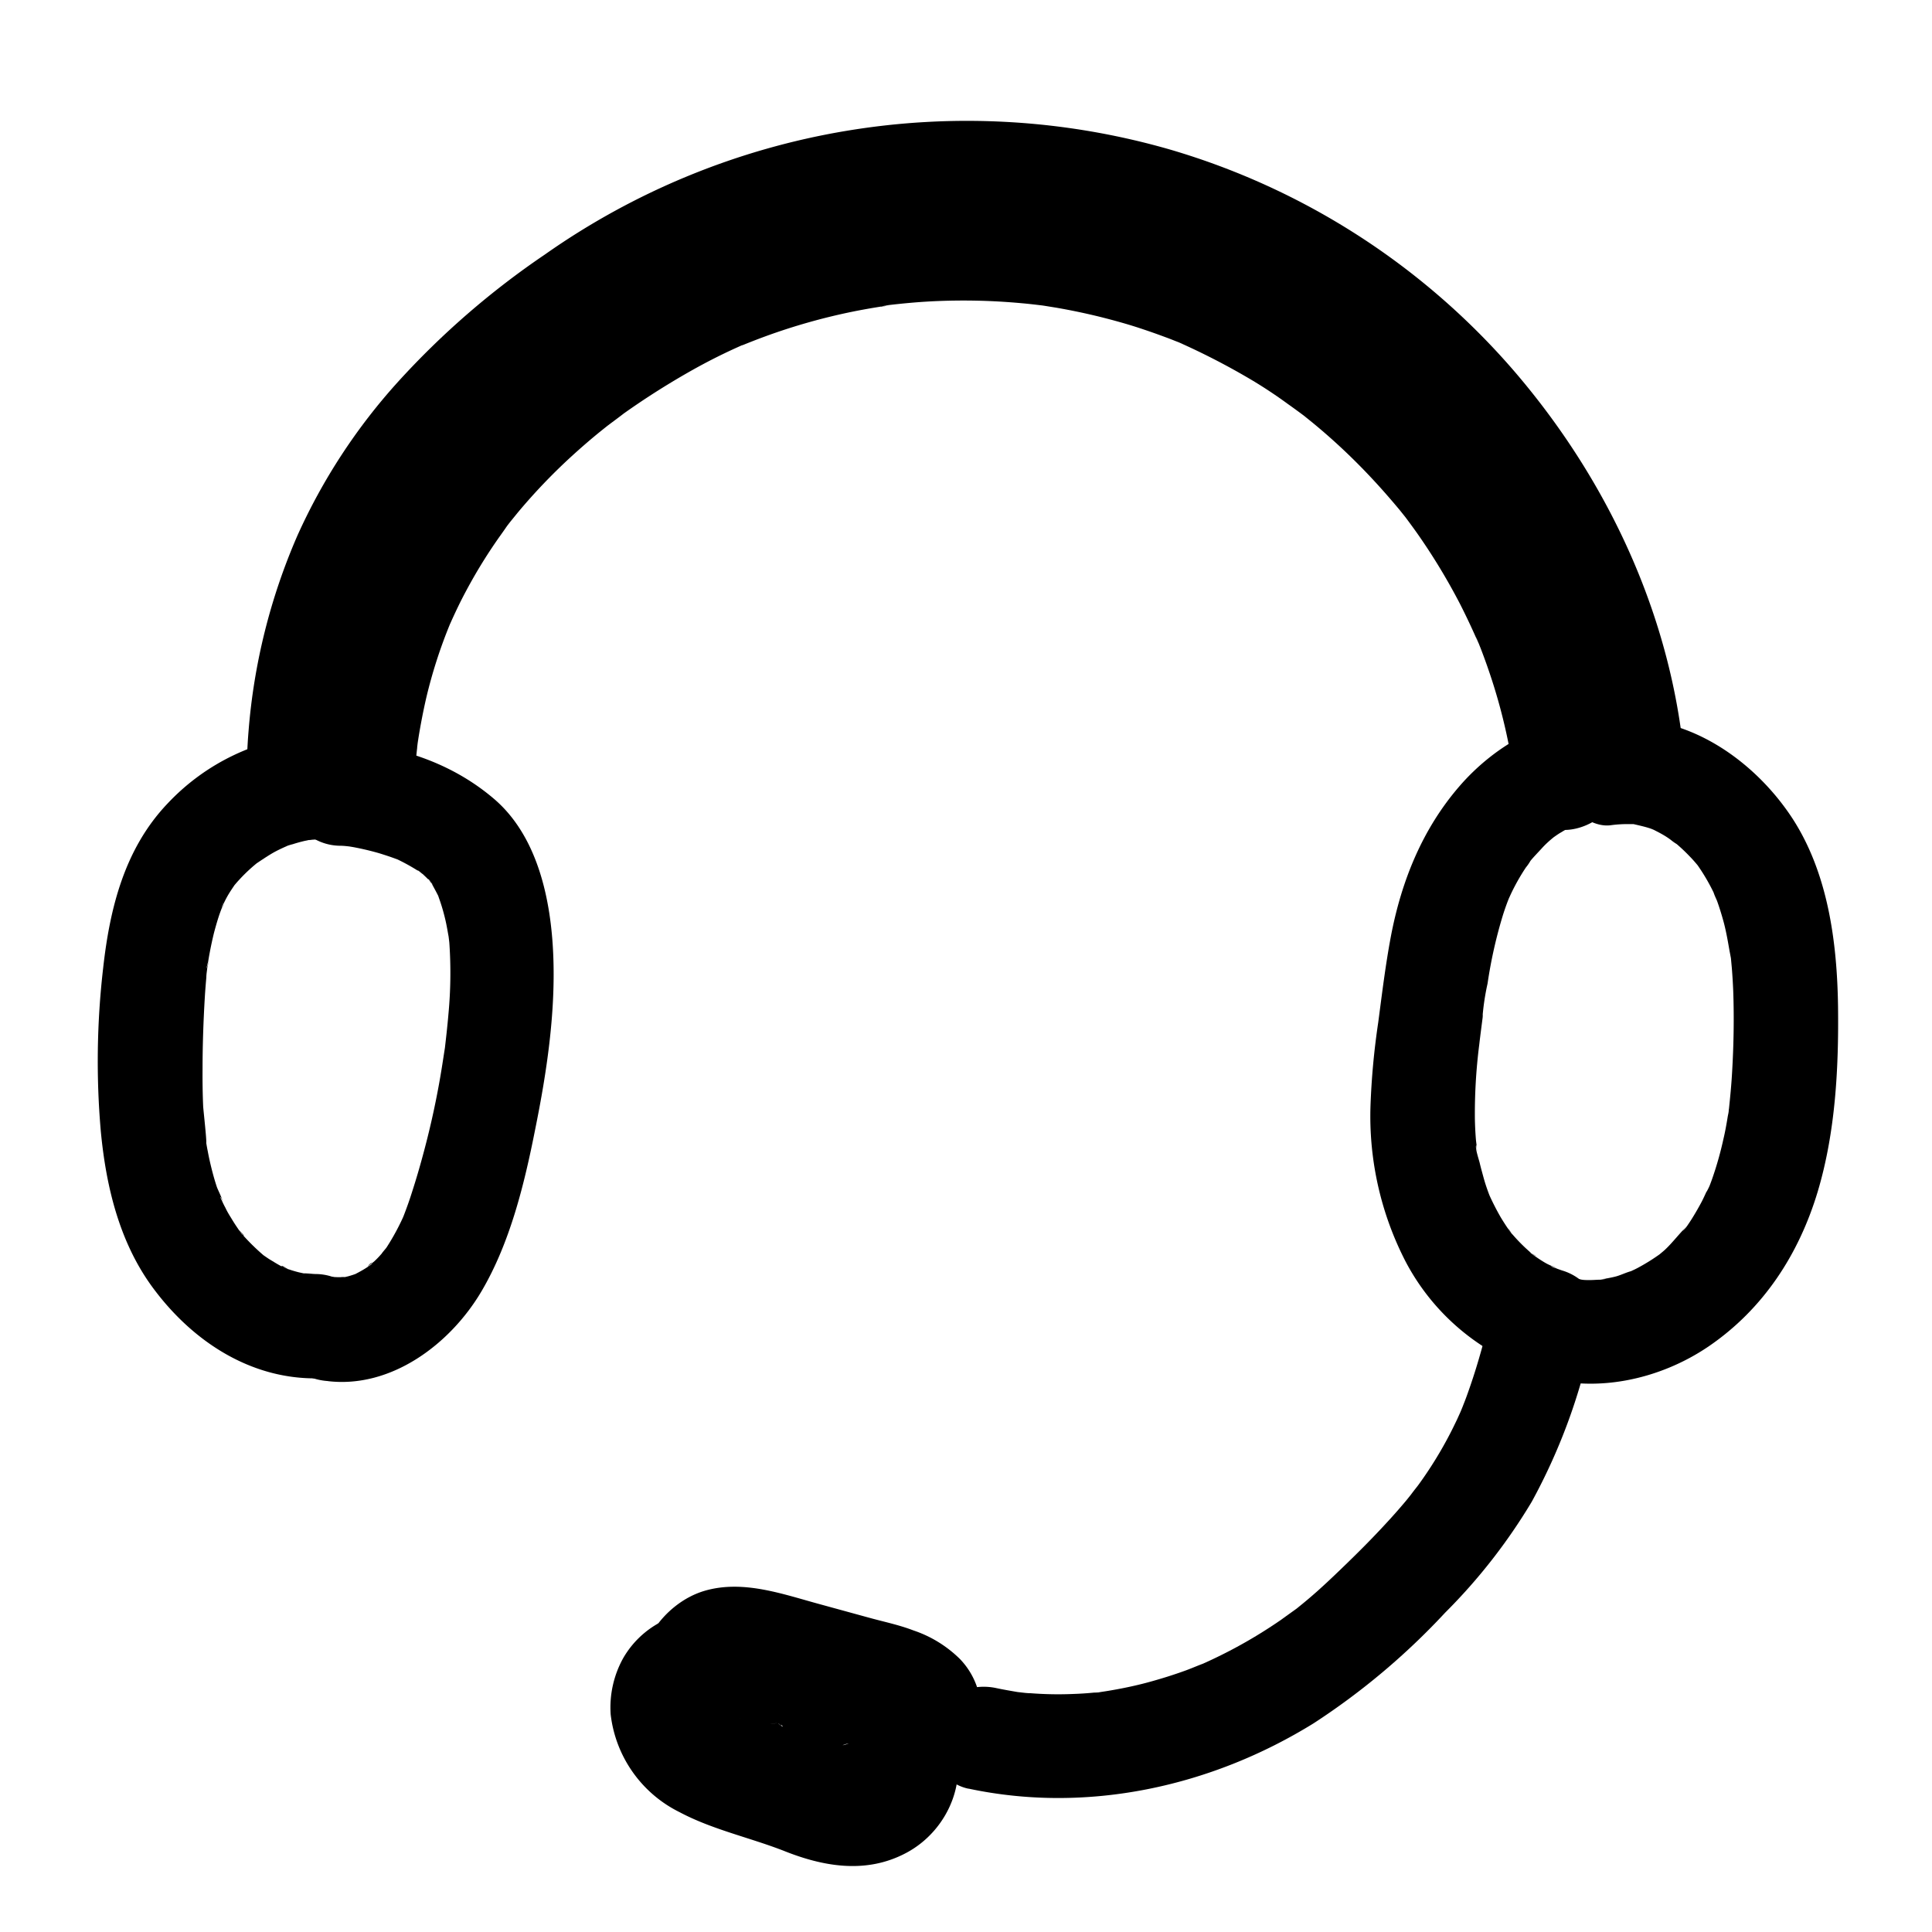
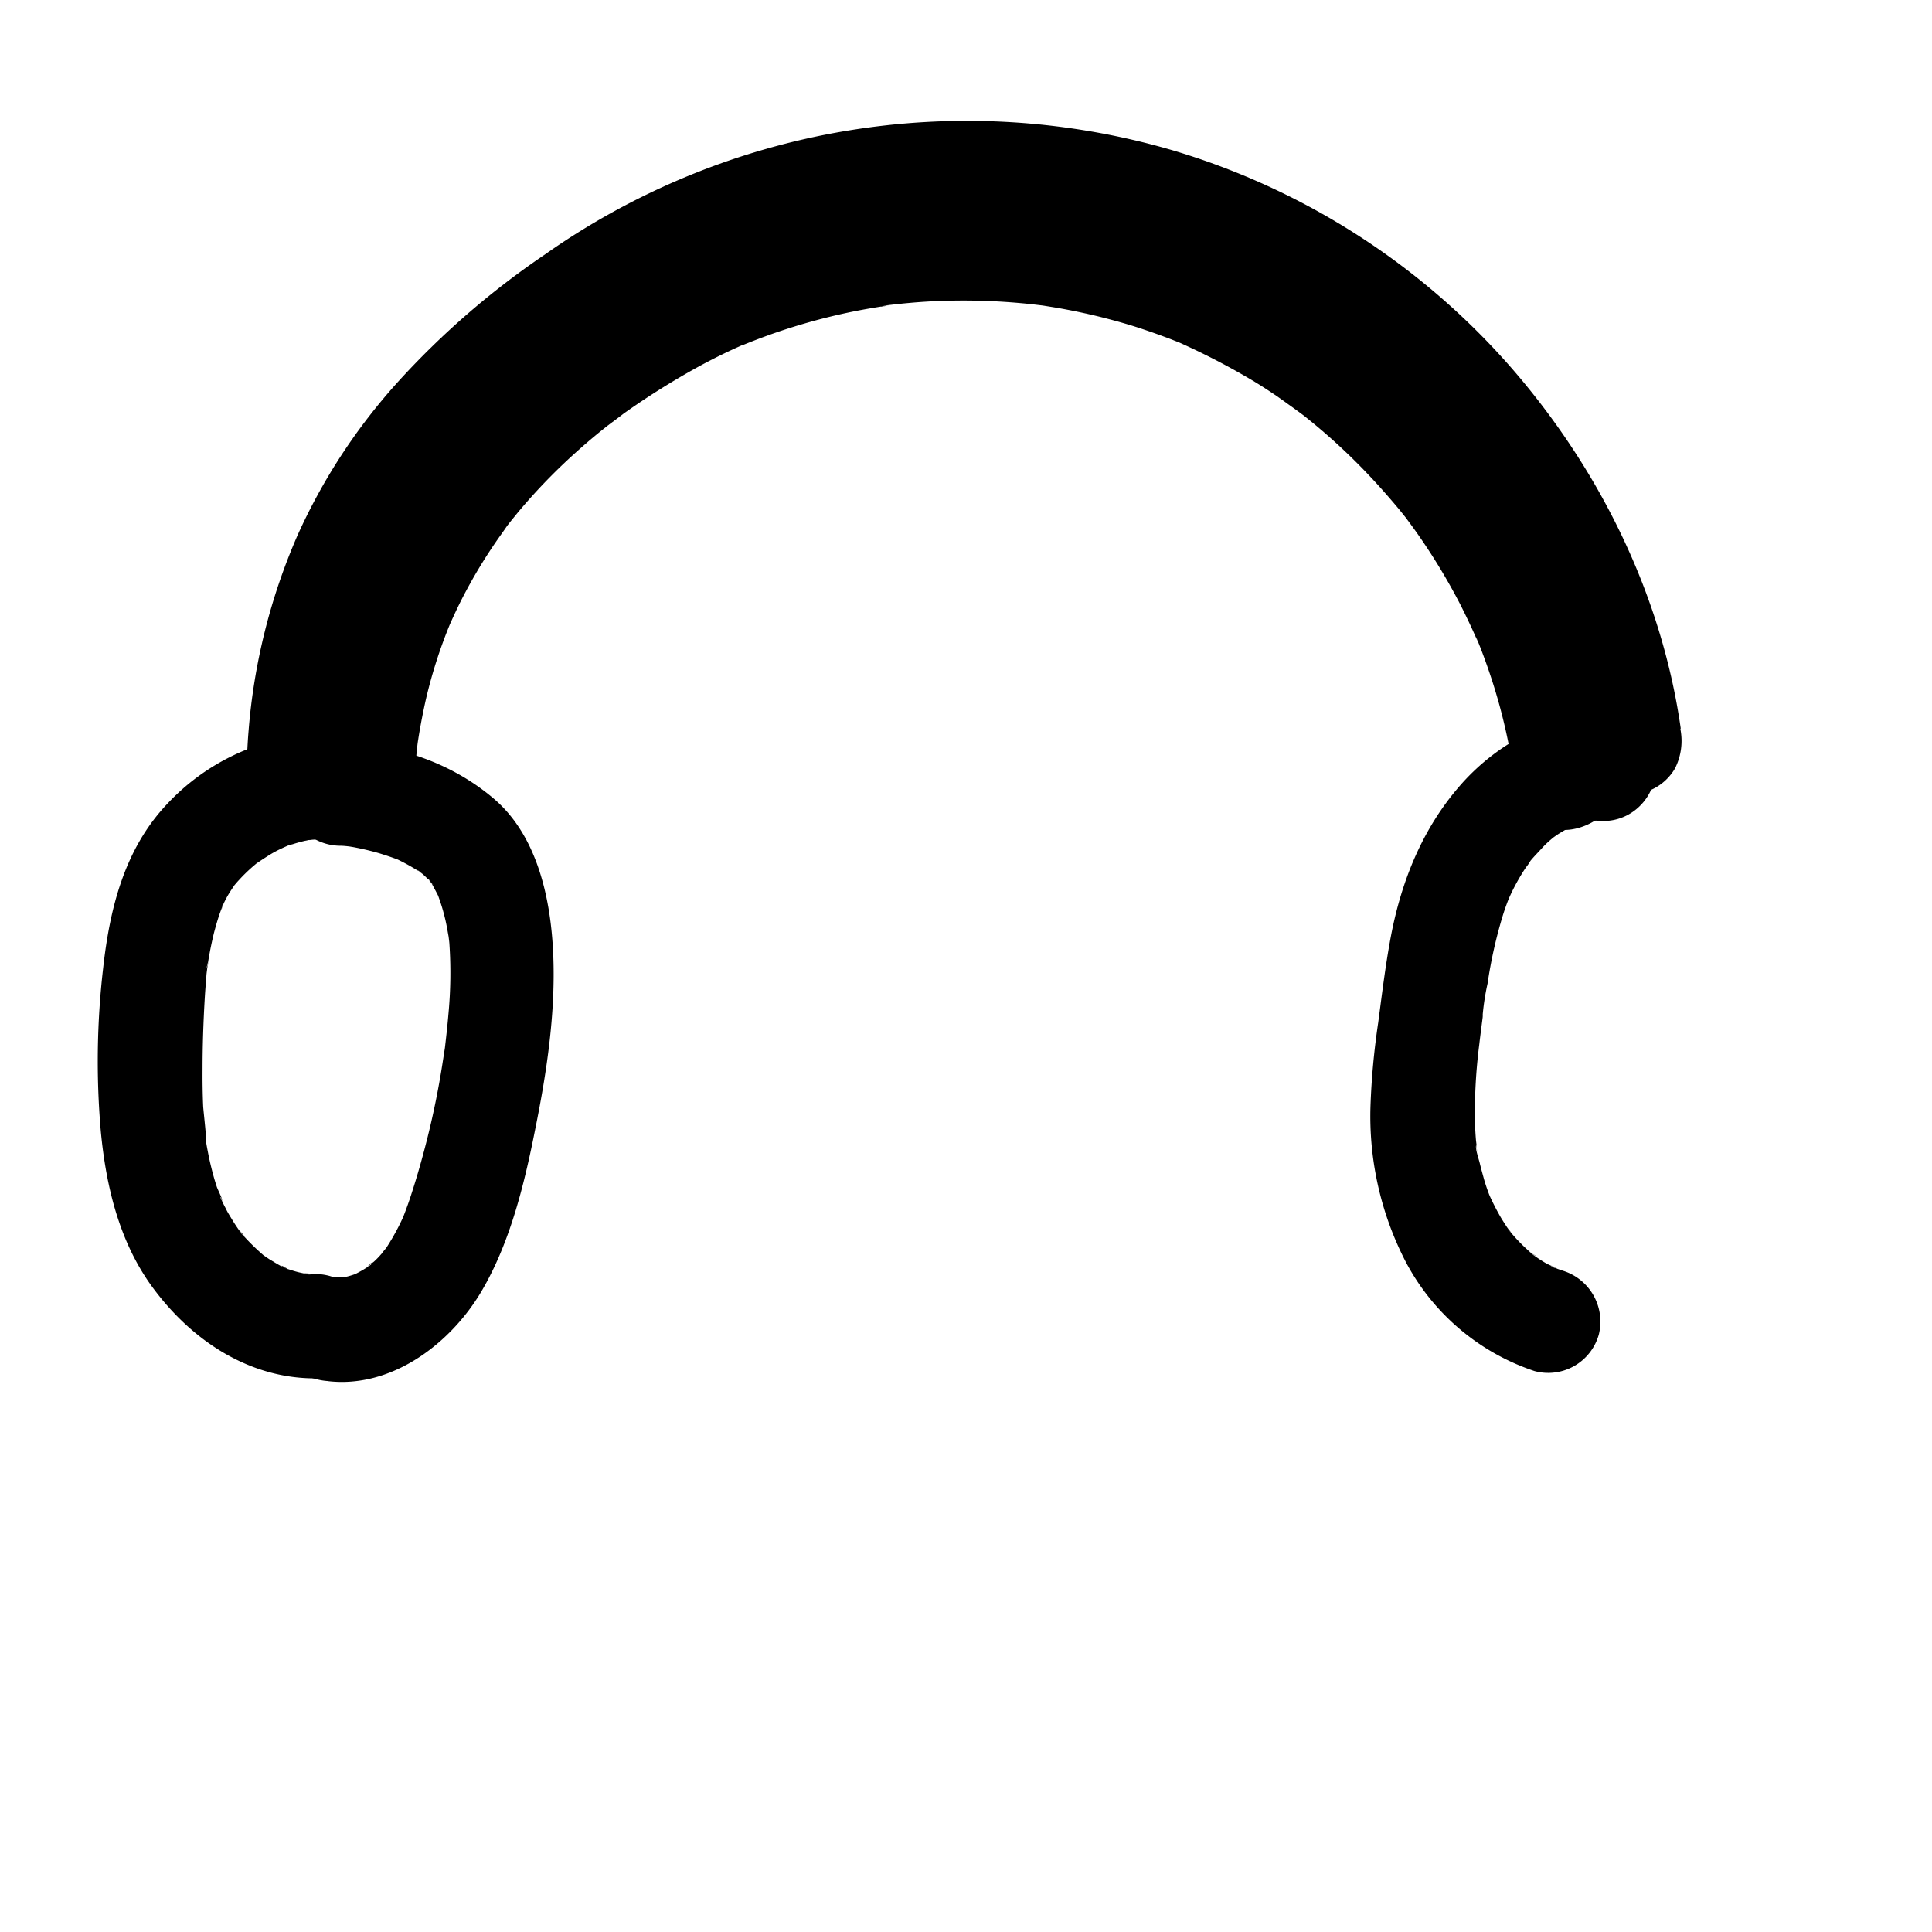
<svg xmlns="http://www.w3.org/2000/svg" data-name="Layer 1" viewBox="0 0 250 250">
-   <path d="M125.34 231.45c15.35 3.27 31.39-.25 44.65-8.46a90.75 90.75 0 0017-14.3 73.64 73.64 0 0011.22-14.37 76.61 76.61 0 007.67-20.59c.81-3.43-1.07-7.47-4.71-8.3-3.46-.79-7.44 1-8.31 4.71-.73 3.09-1.56 6.15-2.59 9.15-.22.64-.44 1.27-.68 1.9l-.36.92c-.1.25-.72 1.75-.21.53s0 0-.1.21l-.39.86c-.29.6-.58 1.2-.89 1.8a51.53 51.53 0 01-4.05 6.57c-.37.52-1.87 2.32-.34.49-.44.52-.85 1.07-1.29 1.6q-1.32 1.58-2.73 3.09c-2.12 2.3-4.36 4.5-6.63 6.66-1.25 1.19-2.53 2.36-3.87 3.46l-.93.76-.47.37s1.17-.88.58-.45-1.4 1-2.11 1.52a62.29 62.29 0 01-9 5.18l-1.09.5-.55.24c-.67.31.76-.31.7-.29-.81.29-1.6.64-2.41.94-1.62.59-3.26 1.1-4.92 1.55s-3.59.85-5.41 1.14l-.59.09c-.94.15.42 0 .62-.08a7.38 7.38 0 01-1.56.17c-.91.09-1.83.15-2.75.18a45.9 45.9 0 01-5.5-.1c-.52 0-1-.08-1.57-.14l-.59-.07c-.88-.09 1.49.23.62.08s-1.95-.33-2.92-.54c-3.44-.73-7.46 1-8.3 4.72-.78 3.39 1 7.51 4.71 8.3z" />
-   <path d="M99.62 223.08c.41-.06 2-.21 0 0l.91-.12q1.14-.13 2.28-.21c.75-.06 1.51-.08 2.27-.07.45 0 .9 0 1.36.05 1.34 0-1.44-.33 0 0 .74.16 1.44.36 2.17.55 1.47.41-1.13-.59-.36-.17l.79.43c.19.12 1.15.83.21.09s0 0 .16.16a6.44 6.44 0 01.64.64c1.06 1.15-.7-1.16 0-.1.12.2.25.39.37.6l.16.31c.31.63.22.41-.26-.66a5.68 5.68 0 00.21.66c.27 1-.28.73 0-.45a3.85 3.85 0 000 .68c0 1.27.5-1.64 0-.43a5.82 5.82 0 00-.22.67c.48-1.07.56-1.3.24-.68a5.08 5.08 0 01-.27.43c-.41.71 1.22-1.25.3-.44l-.62.59c-.61.58 1.48-.92.38-.33-.26.13-.5.3-.76.43-.6.31-1.07.17.47-.18-.22.05-.45.16-.67.22s-.69.17-1 .26c-1.22.31 1.84 0 .29-.06h-2.29c-1.59-.1 1.53.35 0 0-.3-.07-.6-.11-.9-.18-1.65-.36-3.27-.86-4.88-1.36-.68-.21-1.36-.42-2-.66l-.81-.29c-1.42-.49 1.38.7 0 0-.64-.33-1.23-.68-1.84-1-1-.63.4.2.42.33a7.19 7.19 0 00-1.09-1.12c.19.08.84 1.36.38.43l-.19-.33c-.33-.64-.26-.45.2.57a3.79 3.79 0 00-.23-.72c-.4-1.33.11 1.69.07.3 0-.8.41-.16-.12.73.08-.14.49-1.37 0-.16s0 .11.11-.1c.52-1.08-1.06 1-.23.27a7.33 7.33 0 00.76-.71c-.84 1.08-1.06.72-.52.44a6.39 6.39 0 00.93-.5c-1.17.88-1.23.43-.64.31a5.28 5.28 0 001.17-.28c-.38.49-1.43.07-.51.11h1.29c1.44 0-1.49-.37-.08 0a24.78 24.78 0 012.52.7 6.46 6.46 0 00.81.3c-1.08-.47-1.3-.55-.66-.25l.62.35c.54.27.36.65-.5-.44.15.18 1.23 1.32.42.29l-.33-.42c.33.6.24.35-.28-.76.16.69.12.41-.11-.85l.14-1.15.46-1c-.36.57-.19.36.5-.63 1-.67 1.2-.86.76-.57a2.86 2.86 0 01-.42.24c.69-.67 1.46-.54.54-.31-.54.12-.21.07 1-.13-.68 0-.44 0 .74.16a5 5 0 00-.78-.2c-.68-.25-.52-.17.48.22-.25-.12-.49-.25-.73-.39-.72-.42-1.39-.91-2.07-1.39a6.74 6.74 0 00-9.23 2.42c-1.84 3.49-.65 7 2.42 9.24 4.38 3.14 10.27 4.95 15.13 1.62a9.68 9.68 0 004.44-9.31 11.34 11.34 0 00-5.17-7.86 20.67 20.67 0 00-15-3c-5 .9-9.74 5-10.95 10-1.49 6.14 1.74 11.8 6.72 15.22a25.87 25.87 0 006.64 3 61.51 61.51 0 006.1 1.75c5.11 1.11 10.58 1.09 15.17-1.71a14.49 14.49 0 005.37-5.48 14 14 0 001.33-8.89c-.88-5.67-5.62-10.09-10.74-12.1-5.43-2.12-11.33-1.26-16.92-.46a6.73 6.73 0 00-4 3.1 6.76 6.76 0 002.42 9.24 8 8 0 005.2.68z" />
-   <path d="M126.63 223.92a9.76 9.76 0 00-2.42-9.25 15.63 15.63 0 00-6-3.69c-1.87-.72-3.87-1.13-5.79-1.66l-6.42-1.76c-4.77-1.3-9.84-3.15-14.79-1.72-5.45 1.58-10 8-7.82 13.69l3.11-7.63 4.42 10.22-3.59-13a12.06 12.06 0 00-6.71 5.48 13.15 13.15 0 00-1.6 7.24 16.19 16.19 0 008.91 12.65c4.23 2.25 9 3.26 13.48 5 5.11 2.05 10.57 3 15.67.37 5.88-3 8.85-10.46 5.5-16.42a6.75 6.75 0 10-11.65 6.82c.33.61.23.36-.29-.76.18.69.15.39-.07-.91-.26 1.46.32-.56.14-.6a3.86 3.86 0 01-.17.58c.51-1.12.6-1.37.28-.76-.74 1.07.27.08.31-.3l-.46.48c-.51.46-.31.32.6-.41a9.64 9.64 0 00-.86.55c-1 .64 1.69-.66.07-.05-1.12.41 1.73 0 .38 0a7.38 7.38 0 00-1.74-.06c1.07.16 1.24.17.5 0l-.42-.1a24.7 24.7 0 01-3-.94c-2-.78-4-1.64-6.14-2.3-1-.32-2.07-.62-3.1-1-.51-.17-1-.36-1.52-.54-1.34-.46 1.3.64-.26-.12a20 20 0 01-2.18-1.27c-.41-.3-.2-.14.64.49-.18-.16-.37-.32-.54-.49s-1.21-1.39-.45-.4-.14-.32-.27-.52c-.69-1.06.56 1.6.07.13s0 1.57 0 .39c0-.29.13-1.73 0-.36s.15-.09.17-.34c-.51 1.12-.61 1.37-.31.76.07-.14.15-.27.23-.4q.44-.66-.6.75a4.37 4.37 0 01.42-.44c-1 .72-1.2.89-.64.51s.35-.22-.77.29a7.29 7.29 0 004-3.1 6.75 6.75 0 00-7.62-9.91A8 8 0 0082 219.76a7.8 7.8 0 005 4.52 8.54 8.54 0 006.32-.72c2.47-1.11 4.09-5.08 3.1-7.62-.11-.29-.3-1.27-.11 0 .06.38-.35 2.4 0 1.44-.64 1.81-.51 1-.21.57.44-.66-1.1 1.23-.32.44s-1.11.64-.42.32c1.07-.51-.38 0-.54.19l.42-.12c.58-.11.57-.11 0 0s-.62.1 0 .07h.44c1.22-.06-1.07-.25-.27-.07l1.09.22c.74.17 1.47.38 2.2.58l4.76 1.3 9.29 2.54c.62.17 1.22.36 1.82.56.76.25-1.49-.74-.5-.2.25.14.5.26.74.42 1.1.68-.35-.4-.43-.38.13 0 1 1.19.09 0-.39-.54-.45-.6-.2-.2l-.48-1.09-.15-1.24c0 .69 0 .38.13-.91-.86 3.42 1.1 7.48 4.71 8.3s7.39-1 8.3-4.71zM198.71 177.91c7.45 2.52 16 .67 22.42-3.71 7.06-4.83 11.64-11.89 14.08-20 2.3-7.69 2.73-16 2.63-24-.12-8.27-1.29-17.16-5.87-24.25-5-7.68-14.06-14-23.58-12.7a7.44 7.44 0 00-4.77 2 6.74 6.74 0 000 9.54c1.22 1.12 3 2.21 4.77 2a15.1 15.1 0 012.23-.15h1.1c1.38.06-1.69-.35-.34 0 .72.17 1.43.32 2.13.55.34.11.69.3 1 .38-1-.45-1.24-.52-.59-.23l.66.34c.55.29 1.09.6 1.62 1a6.41 6.41 0 00.93.64l-.77-.59c.2.15.4.31.59.48a22.34 22.34 0 011.66 1.57c.27.27.52.55.77.84s.33.39.49.59c-.65-.87-.77-1-.35-.46a25.42 25.42 0 012.18 3.66l.19.39c.29.66.24.52-.17-.44 0 .22.38 1 .46 1.2.34.94.63 1.9.89 2.86.4 1.54.63 3.09.91 4.64-.36-2-.08-.51 0-.07l.12 1.29c.08 1 .14 2 .18 3 .12 3.44.06 6.9-.14 10.33-.09 1.71-.26 3.42-.44 5.12-.17 1.53.25-1.63 0-.1 0 .28-.08.56-.13.84-.16 1-.34 2-.56 2.92a44 44 0 01-1.36 4.87c-.13.39-.28.79-.43 1.18s-.84 1.61 0-.06c-.39.74-.7 1.53-1.1 2.27s-.82 1.47-1.27 2.18c-.2.31-.4.61-.61.91-.36.5-1.13 1 .17-.19-1.07 1-1.94 2.22-3 3.2-.28.25-.57.48-.85.72-.89.75 1.38-1-.11.05a24.89 24.89 0 01-2.19 1.36c-.32.18-.64.35-1 .51l-.66.31c-.64.28-.44.2.61-.25-.69.16-1.36.5-2 .69s-1.64.33-2.44.53c1.94-.49 1-.13.38-.08-.47 0-.94.05-1.41.05s-.71 0-1.06-.05c-1.83-.13 1.21.28 0 0a23 23 0 01-2.44-.64 6.8 6.8 0 00-8.3 4.72 6.91 6.91 0 004.72 8.3z" />
  <path d="M207.53 93c-7.12-.73-14.18 3.53-18.68 8.74-4.82 5.57-7.52 12.3-8.88 19.48-.69 3.67-1.14 7.39-1.63 11.1a95.54 95.54 0 00-1 10.82 41.06 41.06 0 004.52 20.06 29.29 29.29 0 0016.72 14.22 6.8 6.8 0 008.3-4.71 6.9 6.9 0 00-4.71-8.3c-.37-.12-.72-.26-1.08-.38-.56-.2-.57-.53.57.25-.49-.34-1.13-.54-1.65-.84s-1-.62-1.54-1a6.27 6.27 0 00-.59-.42c1.64.88.61.47.11 0a22.38 22.38 0 01-2.37-2.4c-.35-.41-.89-1.4.16.26-.12-.2-.28-.38-.42-.57-.41-.58-.79-1.17-1.16-1.78a33.13 33.13 0 01-1.53-3c-.38-.8.66 1.68.2.49-.08-.22-.17-.43-.25-.65-.24-.65-.46-1.3-.65-2s-.35-1.26-.5-1.9c-.1-.42-.64-2-.44-2.29 0 0 .19 1.73.06.4 0-.38-.08-.77-.11-1.16-.07-.85-.11-1.71-.13-2.57a70.65 70.65 0 01.56-9.64c.08-.71.17-1.41.26-2.12l.18-1.4c.06-.46-.05-1.15-.05.39a31.49 31.49 0 01.69-4.81 60 60 0 011.91-8.6c.21-.7.45-1.39.71-2.07l.32-.81-.34.81.36-.79a26.65 26.65 0 012-3.56 6.06 6.06 0 00.67-1l-.57.74c.16-.21.33-.41.5-.61.46-.56 1-1.1 1.47-1.62s1-1 1.6-1.48c1.08-.94-1.3.89-.12.09.32-.22.63-.45 1-.66a18.55 18.55 0 011.85-1c.55-.27 1.19-.24-.4.16.35-.09.71-.26 1.06-.36s.72-.17 1.08-.27c1.2-.31-1.66.1-.34 0a13.84 13.84 0 012.23 0 6.69 6.69 0 004.77-2 6.88 6.88 0 002-4.77c-.18-4-3-6.36-6.75-6.75z" />
  <path d="M217.5 94.36c-2.44-17.26-10.4-33.42-21.75-46.55a93.54 93.54 0 00-44.25-28.43 94.88 94.88 0 00-81 13.56 105.92 105.92 0 00-19 16.47 76.27 76.27 0 00-13 19.86 78.81 78.81 0 00-6.34 25.36c-.17 2.05-.24 4.1-.25 6.15a6.75 6.75 0 0013.5 0c0-2 .08-4.1.25-6.15.07-.91.16-1.81.27-2.71 0-.24.07-.48.09-.72-.18 2-.17 1.19-.1.73s.17-1.17.27-1.75a67.75 67.75 0 012.7-10.69 59.492 59.492 0 011.43-3.78c.17-.41.55-1.09-.29.68.12-.25.22-.51.33-.76q1.13-2.52 2.45-4.93a75 75 0 015.86-8.93c-1.32 1.75-.35.45 0 0l.86-1.05c.62-.74 1.25-1.47 1.9-2.19 1.26-1.41 2.58-2.78 3.94-4.1s2.73-2.58 4.15-3.81c.72-.62 1.45-1.23 2.19-1.84l1.12-.9.57-.45c.9-.71-1 .77-.36.28A121.47 121.47 0 0183 40.83q2.74-1.68 5.61-3.13c1-.49 1.92-1 2.89-1.4l1.5-.66c.24-.11.49-.2.73-.32-.5.23-1.29.54-.31.14a88.36 88.36 0 0112.41-4q3.12-.75 6.3-1.28l1.59-.25c.26 0 .53-.07.79-.12-1.81.36-1 .14-.6.08 1.13-.13 2.27-.26 3.4-.36a88.83 88.83 0 0113-.19c2.15.12 4.27.36 6.4.59-2.14-.23-.33 0 .19 0l1.59.25c1.12.2 2.24.41 3.35.65a84.18 84.18 0 0112.51 3.68l1.49.58a6.21 6.21 0 00.75.31c-.11 0-1.54-.67-.51-.21s2 .89 3 1.37c1.78.86 3.53 1.77 5.25 2.75 3.5 2 6.7 4.31 10 6.61-1.71-1.2-.34-.26.08.07l1.14.93c.8.66 1.59 1.34 2.37 2q2.26 2 4.39 4.17c1.37 1.4 2.69 2.83 4 4.32.64.74 1.26 1.49 1.87 2.25.31.38.6.77.91 1.15.06.07-.93-1.23-.5-.65l.55.74a86.23 86.23 0 016.53 10.14c.93 1.71 1.81 3.46 2.63 5.23.21.44.41.89.61 1.33s.77 2.07 0 .07c.36 1 .78 1.93 1.14 2.9a82.66 82.66 0 013.35 11.46q.63 2.89 1 5.83a6.74 6.74 0 003.1 4 6.75 6.75 0 009.24-2.42 7.91 7.91 0 00.68-5.2z" />
  <path d="M53.73 99.38c.07-.87.15-1.74.25-2.6 0-.29.23-1.86.06-.57s.07-.48.11-.74c.28-1.73.61-3.44 1-5.14a63.71 63.71 0 013.06-9.53c.53-1.32-.54 1.22-.08.17.17-.36.33-.73.5-1.1.36-.78.73-1.56 1.12-2.33.73-1.42 1.51-2.83 2.34-4.2s1.77-2.81 2.74-4.16c.23-.32.46-.65.7-1s1.07-1.4.31-.42.17-.21.32-.4l.87-1.07a75.29 75.29 0 016.87-7.19c1.27-1.16 2.57-2.29 3.91-3.37l.84-.67.56-.44s-1.37 1-.5.4c.67-.51 1.35-1 2-1.51a100.32 100.32 0 019.07-5.73q2.49-1.39 5.09-2.59l1.3-.59c1.52-.66-1 .41.08 0 .94-.38 1.89-.75 2.85-1.1a78.9 78.9 0 0111.17-3.16c.93-.19 1.87-.36 2.81-.52l1.41-.23.61-.08c-1.94.34-.84.1-.38 0 2-.24 3.92-.42 5.89-.52a82.1 82.1 0 0111.63.25c.94.08 1.89.2 2.83.31.77.09-.85-.12-.78-.11l.81.12 1.61.26q2.82.49 5.59 1.17c1.91.48 3.8 1 5.68 1.64.9.3 1.8.62 2.69.95.44.16.89.33 1.33.51l.57.22c1 .4.23.11-.3-.13a90.93 90.93 0 019.86 5.09q2.31 1.39 4.51 3 1.06.75 2.1 1.53c.92.69-1.29-1 0 0l1.15.93a79.52 79.52 0 017.68 7.23c1.22 1.3 2.39 2.65 3.52 4l.8 1c.74.92-.86-1.14-.15-.2.55.74 1.1 1.48 1.63 2.23a80.12 80.12 0 015.54 9.13q1.17 2.3 2.21 4.67c.63 1.46-.47-1.16 0-.09l.48 1.2c.33.86.65 1.73.95 2.6a73.24 73.24 0 012.78 10.38c.16.79.29 1.58.42 2.38a6.37 6.37 0 01.19 1.3c0-.06-.22-1.81-.09-.69 0 .25 0 .5.08.75a7.35 7.35 0 002 4.77 6.88 6.88 0 004.77 2c3.31-.15 7.19-3 6.75-6.75A85.57 85.57 0 00203 76.5a85.75 85.75 0 00-51.19-46.78 87.31 87.31 0 00-50.82-1A90.82 90.82 0 0060.51 53.4a73.06 73.06 0 00-19.46 39c-.34 2.31-.64 4.63-.82 7-.28 3.53 3.3 6.91 6.75 6.75a6.92 6.92 0 006.75-6.75z" />
  <path d="M40.58 95a28.67 28.67 0 00-18.92 9c-5.55 5.84-7.46 13.54-8.32 21.34a104.54 104.54 0 00-.3 21c.69 7.31 2.47 14.7 7 20.64 5 6.61 12.33 11.44 20.88 11.38 3.53 0 6.92-3.09 6.75-6.75a6.85 6.85 0 00-6.75-6.75c-.58 0-1.22-.13-1.8-.07l1.09.15c-.24 0-.47-.07-.7-.12l-.87-.19a16.73 16.73 0 01-1.7-.53c-.61-.22-.9-.66.46.21-.29-.18-.65-.3-1-.46-.53-.28-1-.58-1.55-.91-.31-.2-.6-.41-.9-.61-1.08-.73 1 .86.36.28a27.93 27.93 0 01-2.77-2.67 9.68 9.68 0 00-.71-.85c1.07 1 .7.94.38.49s-.78-1.11-1.13-1.69-.63-1-.91-1.6c-.15-.27-.28-.54-.41-.82-.63-1.3.19-.05.06.2.13-.25-.66-1.75-.77-2.11-.26-.78-.48-1.57-.68-2.37s-.34-1.45-.48-2.19a27.78 27.78 0 01-.33-1.99l.12.9c.11-.05-.37-4.33-.39-4.73-.07-1.59-.09-3.18-.08-4.77 0-3.16.11-6.33.3-9.48.05-.82.12-1.65.19-2.47 0-.37.07-.75.11-1.12s.38-1.51.05-.44 0-.22.07-.43c.06-.37.12-.74.19-1.1.16-.88.35-1.75.56-2.62.19-.72.39-1.43.62-2.14q.17-.52.36-1c.08-.2.34-1.49.15-.44s0 0 .16-.32.25-.51.39-.76c.34-.62.74-1.19 1.13-1.77.5-.73-1.14 1.35-.28.37.24-.27.47-.56.72-.82a21.13 21.13 0 011.58-1.56c.28-.25.57-.49.86-.73.94-.8-1.27.87-.17.14.63-.42 1.25-.84 1.9-1.23s1.32-.7 2-1c1-.49-.54.21-.6.24a7.3 7.3 0 011.38-.49 18.52 18.52 0 012.07-.54c.22 0 .46-.07.69-.12-2.21.47-.71.1-.09.07 3.52-.18 6.91-3 6.75-6.75-.16-3.5-3-6.94-6.75-6.75z" />
  <path d="M42.37 178.71c8.26 1 15.9-4.81 19.9-11.56 3.74-6.31 5.6-14 7-21.1 1.48-7.31 2.63-15 2.32-22.48-.29-7.11-2-15.37-7.68-20.21s-12.75-7-20-7.42c-3.53-.23-6.91 3.26-6.75 6.75a6.91 6.91 0 006.84 6.75c.49 0 1 .07 1.46.12 1.25.12-1.82-.29-.57-.08l.79.13c1.14.21 2.28.48 3.39.8.54.17 1.08.34 1.62.53l1 .36c1.18.45-1.31-.59-.51-.21a25.62 25.62 0 013.08 1.7c.28.18.53.39.81.56-1.54-1-1-.78-.61-.45s.86.78 1.25 1.21c.17.19.33.4.51.59-1.31-1.37-.71-1-.43-.49s.62 1.12.91 1.7c.68 1.36-.52-1.46 0 0l.28.81c.25.74.46 1.5.64 2.26s.28 1.4.41 2.11c.18 1-.18-1.78 0-.3 0 .43.09.86.12 1.29a56.67 56.67 0 01-.12 9.12c-.14 1.65-.33 3.29-.52 4.93-.13 1 .25-1.73 0-.15l-.18 1.16c-.13.86-.27 1.71-.42 2.57q-.88 5-2.22 9.9c-.4 1.48-.83 2.95-1.3 4.41-.21.67-.43 1.34-.67 2-.12.33-.24.66-.37 1s-.2.52-.31.78q.59-1.34.27-.63a30 30 0 01-2.29 4.25c-.14.21-.7.79-.73 1l.54-.71c-.17.21-.35.42-.54.62a11.23 11.23 0 01-.83.86c-.22.22-.8.54-.9.8.25-.66 1.12-.81.25-.21a12.35 12.35 0 01-1.19.74l-.71.38c-.65.3-.47.23.53-.2l-.75.26c-.25.08-.5.16-.75.22s-.51.12-.77.17c-.72.12-.51.09.64-.08a3.42 3.42 0 00-.79 0 11.93 11.93 0 01-1.57-.1 6.67 6.67 0 00-4.77 2 6.74 6.74 0 000 9.54 7.89 7.89 0 004.77 2z" />
</svg>